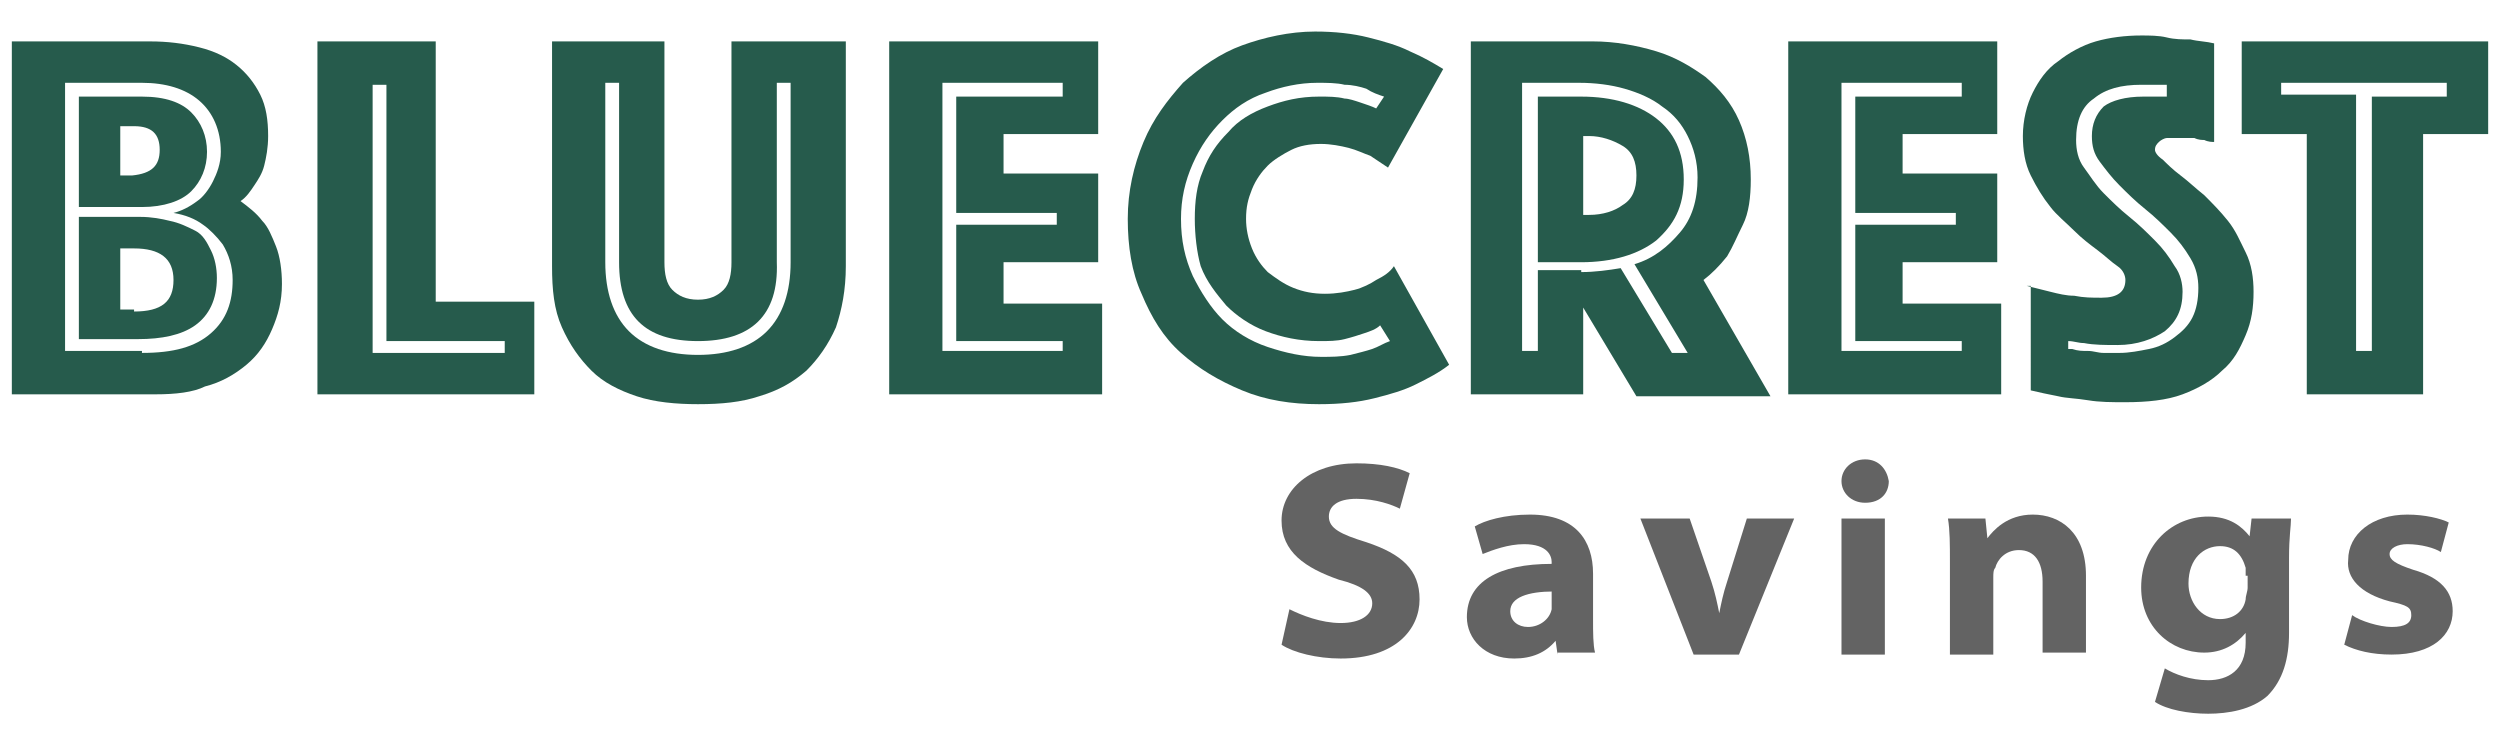
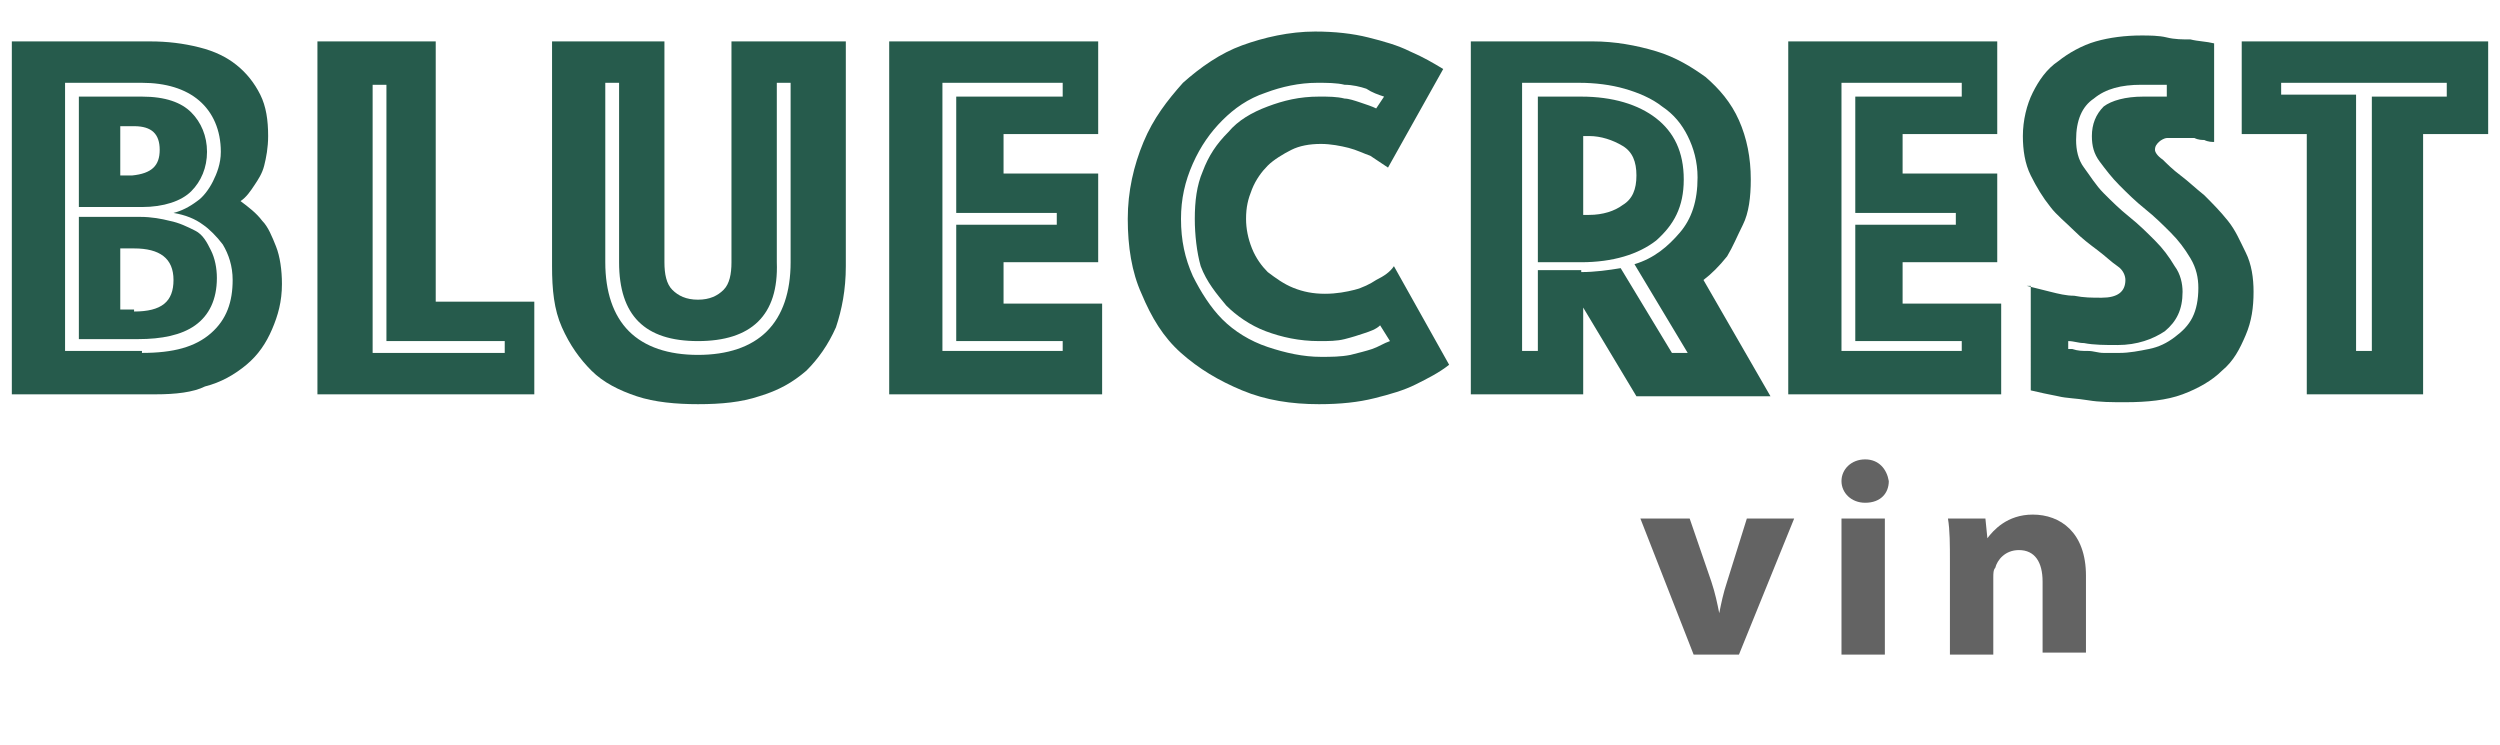
<svg xmlns="http://www.w3.org/2000/svg" version="1.1" id="Layer_1" x="0px" y="0px" viewBox="0 0 126.8 37.8" style="enable-background:new 0 0 126.8 37.8;" xml:space="preserve">
  <style type="text/css">
	.st0{fill:#265B4C;}
	.st1{fill:#636363;}
</style>
  <g>
    <g>
      <path class="st0" d="M0.6,2.1h7c0.9,0,1.7,0.1,2.5,0.3s1.4,0.5,1.9,0.9c0.5,0.4,0.9,0.9,1.2,1.5c0.3,0.6,0.4,1.3,0.4,2.1    c0,0.6-0.1,1.1-0.2,1.5c-0.1,0.4-0.3,0.7-0.5,1c-0.2,0.3-0.4,0.6-0.7,0.8c0.4,0.3,0.8,0.6,1.1,1c0.3,0.3,0.5,0.8,0.7,1.3    c0.2,0.5,0.3,1.2,0.3,1.9c0,0.9-0.2,1.6-0.5,2.3s-0.7,1.3-1.3,1.8c-0.6,0.5-1.3,0.9-2.1,1.1C9.8,19.9,8.9,20,7.9,20H0.6V2.1z     M7.2,17.9c1.6,0,2.7-0.3,3.5-1c0.8-0.7,1.1-1.6,1.1-2.7c0-0.7-0.2-1.3-0.5-1.8c-0.3-0.4-0.7-0.8-1-1c-0.4-0.3-0.9-0.5-1.5-0.6    c0.4-0.1,0.8-0.3,1.2-0.6c0.3-0.2,0.6-0.6,0.8-1c0.2-0.4,0.4-0.9,0.4-1.5c0-1.1-0.4-2-1.1-2.6C9.4,4.5,8.4,4.2,7.2,4.2H3.3v13.6    H7.2z M4,10.4V4.9h3.2c1.2,0,2,0.3,2.5,0.8c0.5,0.5,0.8,1.2,0.8,2s-0.3,1.5-0.8,2c-0.5,0.5-1.4,0.8-2.5,0.8H4z M4,17.2v-6.2h3.1    c0.6,0,1.1,0.1,1.5,0.2c0.5,0.1,0.9,0.3,1.3,0.5c0.4,0.2,0.6,0.6,0.8,1c0.2,0.4,0.3,0.9,0.3,1.4c0,1.1-0.4,1.9-1.1,2.4    c-0.7,0.5-1.7,0.7-2.9,0.7H4z M8.1,7.6c0-0.8-0.4-1.2-1.3-1.2H6.1v2.5h0.6C7.7,8.8,8.1,8.4,8.1,7.6z M6.8,15.8c1.4,0,2-0.5,2-1.6    s-0.7-1.6-2-1.6H6.1v3.1H6.8z" />
      <path class="st0" d="M16.1,2.1h6v13.2h5V20H16.1V2.1z M25.6,17.9v-0.6h-6v-13h-0.7v13.6H25.6z" />
      <path class="st0" d="M35.4,20.5c-1.1,0-2.2-0.1-3.1-0.4c-0.9-0.3-1.7-0.7-2.3-1.3s-1.1-1.3-1.5-2.2c-0.4-0.9-0.5-1.9-0.5-3.1V2.1    h5.7v11.2c0,0.6,0.1,1.1,0.4,1.4c0.3,0.3,0.7,0.5,1.3,0.5s1-0.2,1.3-0.5s0.4-0.8,0.4-1.4V2.1h5.8v11.4c0,1.2-0.2,2.2-0.5,3.1    c-0.4,0.9-0.9,1.6-1.5,2.2c-0.7,0.6-1.4,1-2.4,1.3C37.6,20.4,36.6,20.5,35.4,20.5z M35.4,17.3c-2.7,0-4-1.3-4-4V4.2h-0.7v9.1    c0,1.5,0.4,2.7,1.2,3.5c0.8,0.8,2,1.2,3.5,1.2s2.7-0.4,3.5-1.2c0.8-0.8,1.2-2,1.2-3.5V4.2h-0.7v9.1C39.5,16,38.1,17.3,35.4,17.3z" />
      <path class="st0" d="M45.1,2.1h10.6v4.7h-4.8v2h4.8v4.5h-4.8v2.1h5V20H45.1V2.1z M53.9,17.9v-0.6h-5.4v-5.9h5.1v-0.6h-5.1V4.9h5.4    V4.2h-6.1v13.6H53.9z" />
      <path class="st0" d="M57.2,11.1c0-1.4,0.3-2.7,0.8-3.9c0.5-1.2,1.2-2.1,2-3c0.9-0.8,1.9-1.5,3-1.9c1.1-0.4,2.4-0.7,3.7-0.7    c1,0,1.9,0.1,2.7,0.3c0.8,0.2,1.5,0.4,2.1,0.7c0.7,0.3,1.2,0.6,1.7,0.9l-2.8,5c-0.3-0.2-0.6-0.4-0.9-0.6c-0.3-0.1-0.7-0.3-1.1-0.4    s-0.9-0.2-1.4-0.2c-0.6,0-1.1,0.1-1.5,0.3s-0.9,0.5-1.2,0.8s-0.6,0.7-0.8,1.2c-0.2,0.5-0.3,0.9-0.3,1.5c0,0.5,0.1,1,0.3,1.5    c0.2,0.5,0.5,0.9,0.8,1.2c0.4,0.3,0.8,0.6,1.3,0.8c0.5,0.2,1,0.3,1.6,0.3s1.1-0.1,1.5-0.2c0.4-0.1,0.8-0.3,1.1-0.5    c0.4-0.2,0.7-0.4,0.9-0.7l2.8,5c-0.5,0.4-1.1,0.7-1.7,1c-0.6,0.3-1.3,0.5-2.1,0.7c-0.8,0.2-1.7,0.3-2.8,0.3    c-1.4,0-2.7-0.2-3.9-0.7c-1.2-0.5-2.2-1.1-3.1-1.9c-0.9-0.8-1.5-1.8-2-3C57.4,13.8,57.2,12.5,57.2,11.1z M60.6,11.1    c0-0.9,0.1-1.7,0.4-2.4c0.3-0.8,0.7-1.4,1.3-2c0.5-0.6,1.2-1,2-1.3s1.6-0.5,2.6-0.5c0.5,0,0.9,0,1.3,0.1C68.4,5,68.7,5.1,69,5.2    c0.3,0.1,0.6,0.2,0.8,0.3l0.4-0.6c-0.3-0.1-0.6-0.2-0.9-0.4c-0.3-0.1-0.7-0.2-1.1-0.2c-0.4-0.1-0.9-0.1-1.4-0.1    c-0.9,0-1.8,0.2-2.6,0.5C63.3,5,62.6,5.5,62,6.1c-0.6,0.6-1.1,1.3-1.5,2.2c-0.4,0.9-0.6,1.8-0.6,2.8c0,1.1,0.2,2,0.6,2.9    c0.4,0.8,0.9,1.6,1.5,2.2c0.6,0.6,1.4,1.1,2.3,1.4c0.9,0.3,1.8,0.5,2.7,0.5c0.5,0,1,0,1.5-0.1c0.4-0.1,0.8-0.2,1.1-0.3    c0.3-0.1,0.6-0.3,0.9-0.4L70,16.5c-0.2,0.2-0.5,0.3-0.8,0.4c-0.3,0.1-0.6,0.2-1,0.3s-0.8,0.1-1.3,0.1c-1,0-1.9-0.2-2.7-0.5    c-0.8-0.3-1.5-0.8-2-1.3c-0.5-0.6-1-1.2-1.3-2C60.7,12.8,60.6,11.9,60.6,11.1z" />
      <path class="st0" d="M74.6,2.1h6.2c1.1,0,2.2,0.2,3.2,0.5c1,0.3,1.8,0.8,2.5,1.3c0.7,0.6,1.3,1.3,1.7,2.2c0.4,0.9,0.6,1.9,0.6,3    c0,0.9-0.1,1.7-0.4,2.3c-0.3,0.6-0.5,1.1-0.8,1.6c-0.4,0.5-0.8,0.9-1.2,1.2l3.4,5.9H83l-2.7-4.5V20h-5.7V2.1z M80.2,13.8    c0.7,0,1.4-0.1,2-0.2l2.6,4.3h0.8l-2.7-4.5c1-0.3,1.7-0.9,2.3-1.6s0.9-1.6,0.9-2.8c0-0.8-0.2-1.5-0.5-2.1    c-0.3-0.6-0.7-1.1-1.3-1.5c-0.5-0.4-1.2-0.7-1.9-0.9c-0.7-0.2-1.5-0.3-2.3-0.3h-2.9v13.6H78v-4.1H80.2z M78,13.2V4.9h2.2    c1.6,0,2.9,0.4,3.8,1.1c0.9,0.7,1.4,1.7,1.4,3.1s-0.5,2.3-1.4,3.1c-0.9,0.7-2.2,1.1-3.8,1.1H78z M80.3,10.9h0.3    c0.7,0,1.3-0.2,1.7-0.5c0.5-0.3,0.7-0.8,0.7-1.5c0-0.7-0.2-1.2-0.7-1.5c-0.5-0.3-1.1-0.5-1.7-0.5h-0.3V10.9z" />
      <path class="st0" d="M90.7,2.1h10.6v4.7h-4.8v2h4.8v4.5h-4.8v2.1h5V20H90.7V2.1z M99.5,17.9v-0.6h-5.4v-5.9h5.1v-0.6h-5.1V4.9h5.4    V4.2h-6.1v13.6H99.5z" />
      <path class="st0" d="M102.8,14.5c0.4,0.1,0.8,0.2,1.2,0.3c0.4,0.1,0.8,0.2,1.2,0.2c0.5,0.1,0.9,0.1,1.4,0.1c0.8,0,1.2-0.3,1.2-0.9    c0-0.2-0.1-0.5-0.4-0.7s-0.6-0.5-1-0.8c-0.4-0.3-0.8-0.6-1.2-1c-0.4-0.4-0.9-0.8-1.2-1.2c-0.4-0.5-0.7-1-1-1.6s-0.4-1.3-0.4-2    c0-0.8,0.2-1.6,0.5-2.2c0.3-0.6,0.7-1.2,1.3-1.6c0.5-0.4,1.2-0.8,1.9-1s1.5-0.3,2.3-0.3c0.4,0,0.9,0,1.3,0.1s0.8,0.1,1.2,0.1    c0.4,0.1,0.8,0.1,1.2,0.2v5c-0.1,0-0.3,0-0.5-0.1c-0.1,0-0.3,0-0.5-0.1c-0.2,0-0.4,0-0.6,0c-0.1,0-0.2,0-0.4,0S110,7,109.9,7    s-0.3,0.1-0.4,0.2c-0.1,0.1-0.2,0.2-0.2,0.4c0,0.1,0.1,0.3,0.4,0.5c0.2,0.2,0.5,0.5,0.9,0.8s0.7,0.6,1.2,1    c0.4,0.4,0.8,0.8,1.2,1.3c0.4,0.5,0.6,1,0.9,1.6s0.4,1.3,0.4,2c0,0.8-0.1,1.5-0.4,2.2s-0.6,1.3-1.2,1.8c-0.5,0.5-1.2,0.9-2,1.2    s-1.8,0.4-2.9,0.4c-0.7,0-1.3,0-1.9-0.1s-1.1-0.1-1.5-0.2c-0.5-0.1-1-0.2-1.4-0.3V14.5z M105.1,17.7c0.3,0.1,0.5,0.1,0.8,0.1    c0.3,0,0.5,0.1,0.8,0.1c0.3,0,0.6,0,0.8,0c0.5,0,1-0.1,1.5-0.2c0.5-0.1,0.9-0.3,1.3-0.6s0.7-0.6,0.9-1s0.3-0.9,0.3-1.5    c0-0.5-0.1-1-0.4-1.5s-0.6-0.9-1-1.3c-0.4-0.4-0.8-0.8-1.3-1.2c-0.5-0.4-0.9-0.8-1.3-1.2c-0.4-0.4-0.7-0.8-1-1.2    c-0.3-0.4-0.4-0.8-0.4-1.3c0-0.6,0.2-1.1,0.6-1.5c0.4-0.3,1.1-0.5,2-0.5c0.1,0,0.3,0,0.4,0c0.2,0,0.3,0,0.4,0s0.3,0,0.4,0V4.3    c-0.1,0-0.3,0-0.4,0c-0.1,0-0.3,0-0.4,0s-0.3,0-0.5,0c-1,0-1.8,0.2-2.4,0.7c-0.6,0.4-0.9,1.1-0.9,2.1c0,0.5,0.1,1,0.4,1.4    c0.3,0.4,0.6,0.9,1,1.3c0.4,0.4,0.8,0.8,1.3,1.2c0.5,0.4,0.9,0.8,1.3,1.2c0.4,0.4,0.7,0.8,1,1.3c0.3,0.4,0.4,0.9,0.4,1.3    c0,0.9-0.3,1.5-0.9,2c-0.6,0.4-1.4,0.7-2.4,0.7c-0.6,0-1.2,0-1.7-0.1c-0.3,0-0.5-0.1-0.8-0.1V17.7z" />
      <path class="st0" d="M117,6.8h-3.3V2.1h12.5v4.7h-3.3V20H117V6.8z M120.3,17.9v-13h3.8V4.2h-8.4v0.6h3.8v13H120.3z" />
    </g>
    <g>
-       <path class="st1" d="M65.4,30.9c0.6,0.3,1.6,0.7,2.6,0.7c1,0,1.6-0.4,1.6-1c0-0.5-0.5-0.9-1.7-1.2C66.2,28.8,65,28,65,26.4    c0-1.6,1.5-2.9,3.8-2.9c1.2,0,2.1,0.2,2.7,0.5l-0.5,1.8c-0.4-0.2-1.2-0.5-2.2-0.5c-1,0-1.4,0.4-1.4,0.9c0,0.6,0.6,0.9,1.9,1.3    c1.8,0.6,2.7,1.4,2.7,2.9c0,1.5-1.2,3-4,3c-1.2,0-2.4-0.3-3-0.7L65.4,30.9z" />
-       <path class="st1" d="M79,33.2l-0.1-0.7h0c-0.5,0.6-1.2,0.9-2.1,0.9c-1.5,0-2.4-1-2.4-2.1c0-1.8,1.6-2.7,4.3-2.7v-0.1    c0-0.3-0.2-0.9-1.4-0.9c-0.8,0-1.6,0.3-2.1,0.5l-0.4-1.4c0.5-0.3,1.5-0.6,2.8-0.6c2.3,0,3.2,1.3,3.2,3v2.3c0,0.7,0,1.3,0.1,1.7H79    z M78.8,30c-1.3,0-2.2,0.3-2.2,1c0,0.5,0.4,0.8,0.9,0.8c0.6,0,1.1-0.4,1.2-0.9c0-0.1,0-0.3,0-0.4V30z" />
      <path class="st1" d="M85.7,26.3l1.1,3.2c0.2,0.6,0.3,1.1,0.4,1.6h0c0.1-0.5,0.2-1,0.4-1.6l1-3.2H91l-2.8,6.9h-2.3l-2.7-6.9H85.7z" />
      <path class="st1" d="M95.8,24.4c0,0.6-0.4,1.1-1.2,1.1c-0.7,0-1.2-0.5-1.2-1.1c0-0.6,0.5-1.1,1.2-1.1S95.7,23.8,95.8,24.4z     M93.4,33.2v-6.9h2.2v6.9H93.4z" />
      <path class="st1" d="M98.9,28.5c0-0.9,0-1.6-0.1-2.2h1.9l0.1,1h0c0.3-0.4,1-1.2,2.3-1.2c1.4,0,2.7,0.9,2.7,3.1v3.9h-2.2v-3.6    c0-1-0.4-1.6-1.2-1.6c-0.7,0-1.1,0.5-1.2,0.9c-0.1,0.1-0.1,0.3-0.1,0.5v3.9h-2.2V28.5z" />
-       <path class="st1" d="M116.2,26.3c0,0.4-0.1,0.9-0.1,2v3.8c0,1.3-0.3,2.4-1.1,3.2c-0.8,0.7-2,0.9-3,0.9c-1,0-2.1-0.2-2.7-0.6    l0.5-1.7c0.5,0.3,1.3,0.6,2.2,0.6c1,0,1.9-0.5,1.9-1.9v-0.5h0c-0.5,0.6-1.2,1-2.1,1c-1.7,0-3.2-1.3-3.2-3.3c0-2.2,1.6-3.6,3.4-3.6    c1.1,0,1.7,0.5,2.1,1h0l0.1-0.9H116.2z M113.9,29.2c0-0.1,0-0.2,0-0.4c-0.2-0.7-0.6-1.1-1.3-1.1c-0.8,0-1.6,0.6-1.6,1.9    c0,0.9,0.6,1.8,1.6,1.8c0.7,0,1.2-0.4,1.3-1c0-0.2,0.1-0.4,0.1-0.6V29.2z" />
-       <path class="st1" d="M119.3,31.2c0.4,0.3,1.4,0.6,2,0.6c0.7,0,1-0.2,1-0.6c0-0.4-0.2-0.5-1.1-0.7c-1.5-0.4-2.2-1.2-2.1-2.1    c0-1.3,1.2-2.3,3-2.3c0.9,0,1.7,0.2,2.1,0.4l-0.4,1.5c-0.3-0.2-1-0.4-1.7-0.4c-0.5,0-0.9,0.2-0.9,0.5c0,0.3,0.3,0.5,1.2,0.8    c1.4,0.4,2,1.1,2,2.1c0,1.2-1,2.2-3.1,2.2c-1,0-1.8-0.2-2.4-0.5L119.3,31.2z" />
    </g>
  </g>
</svg>